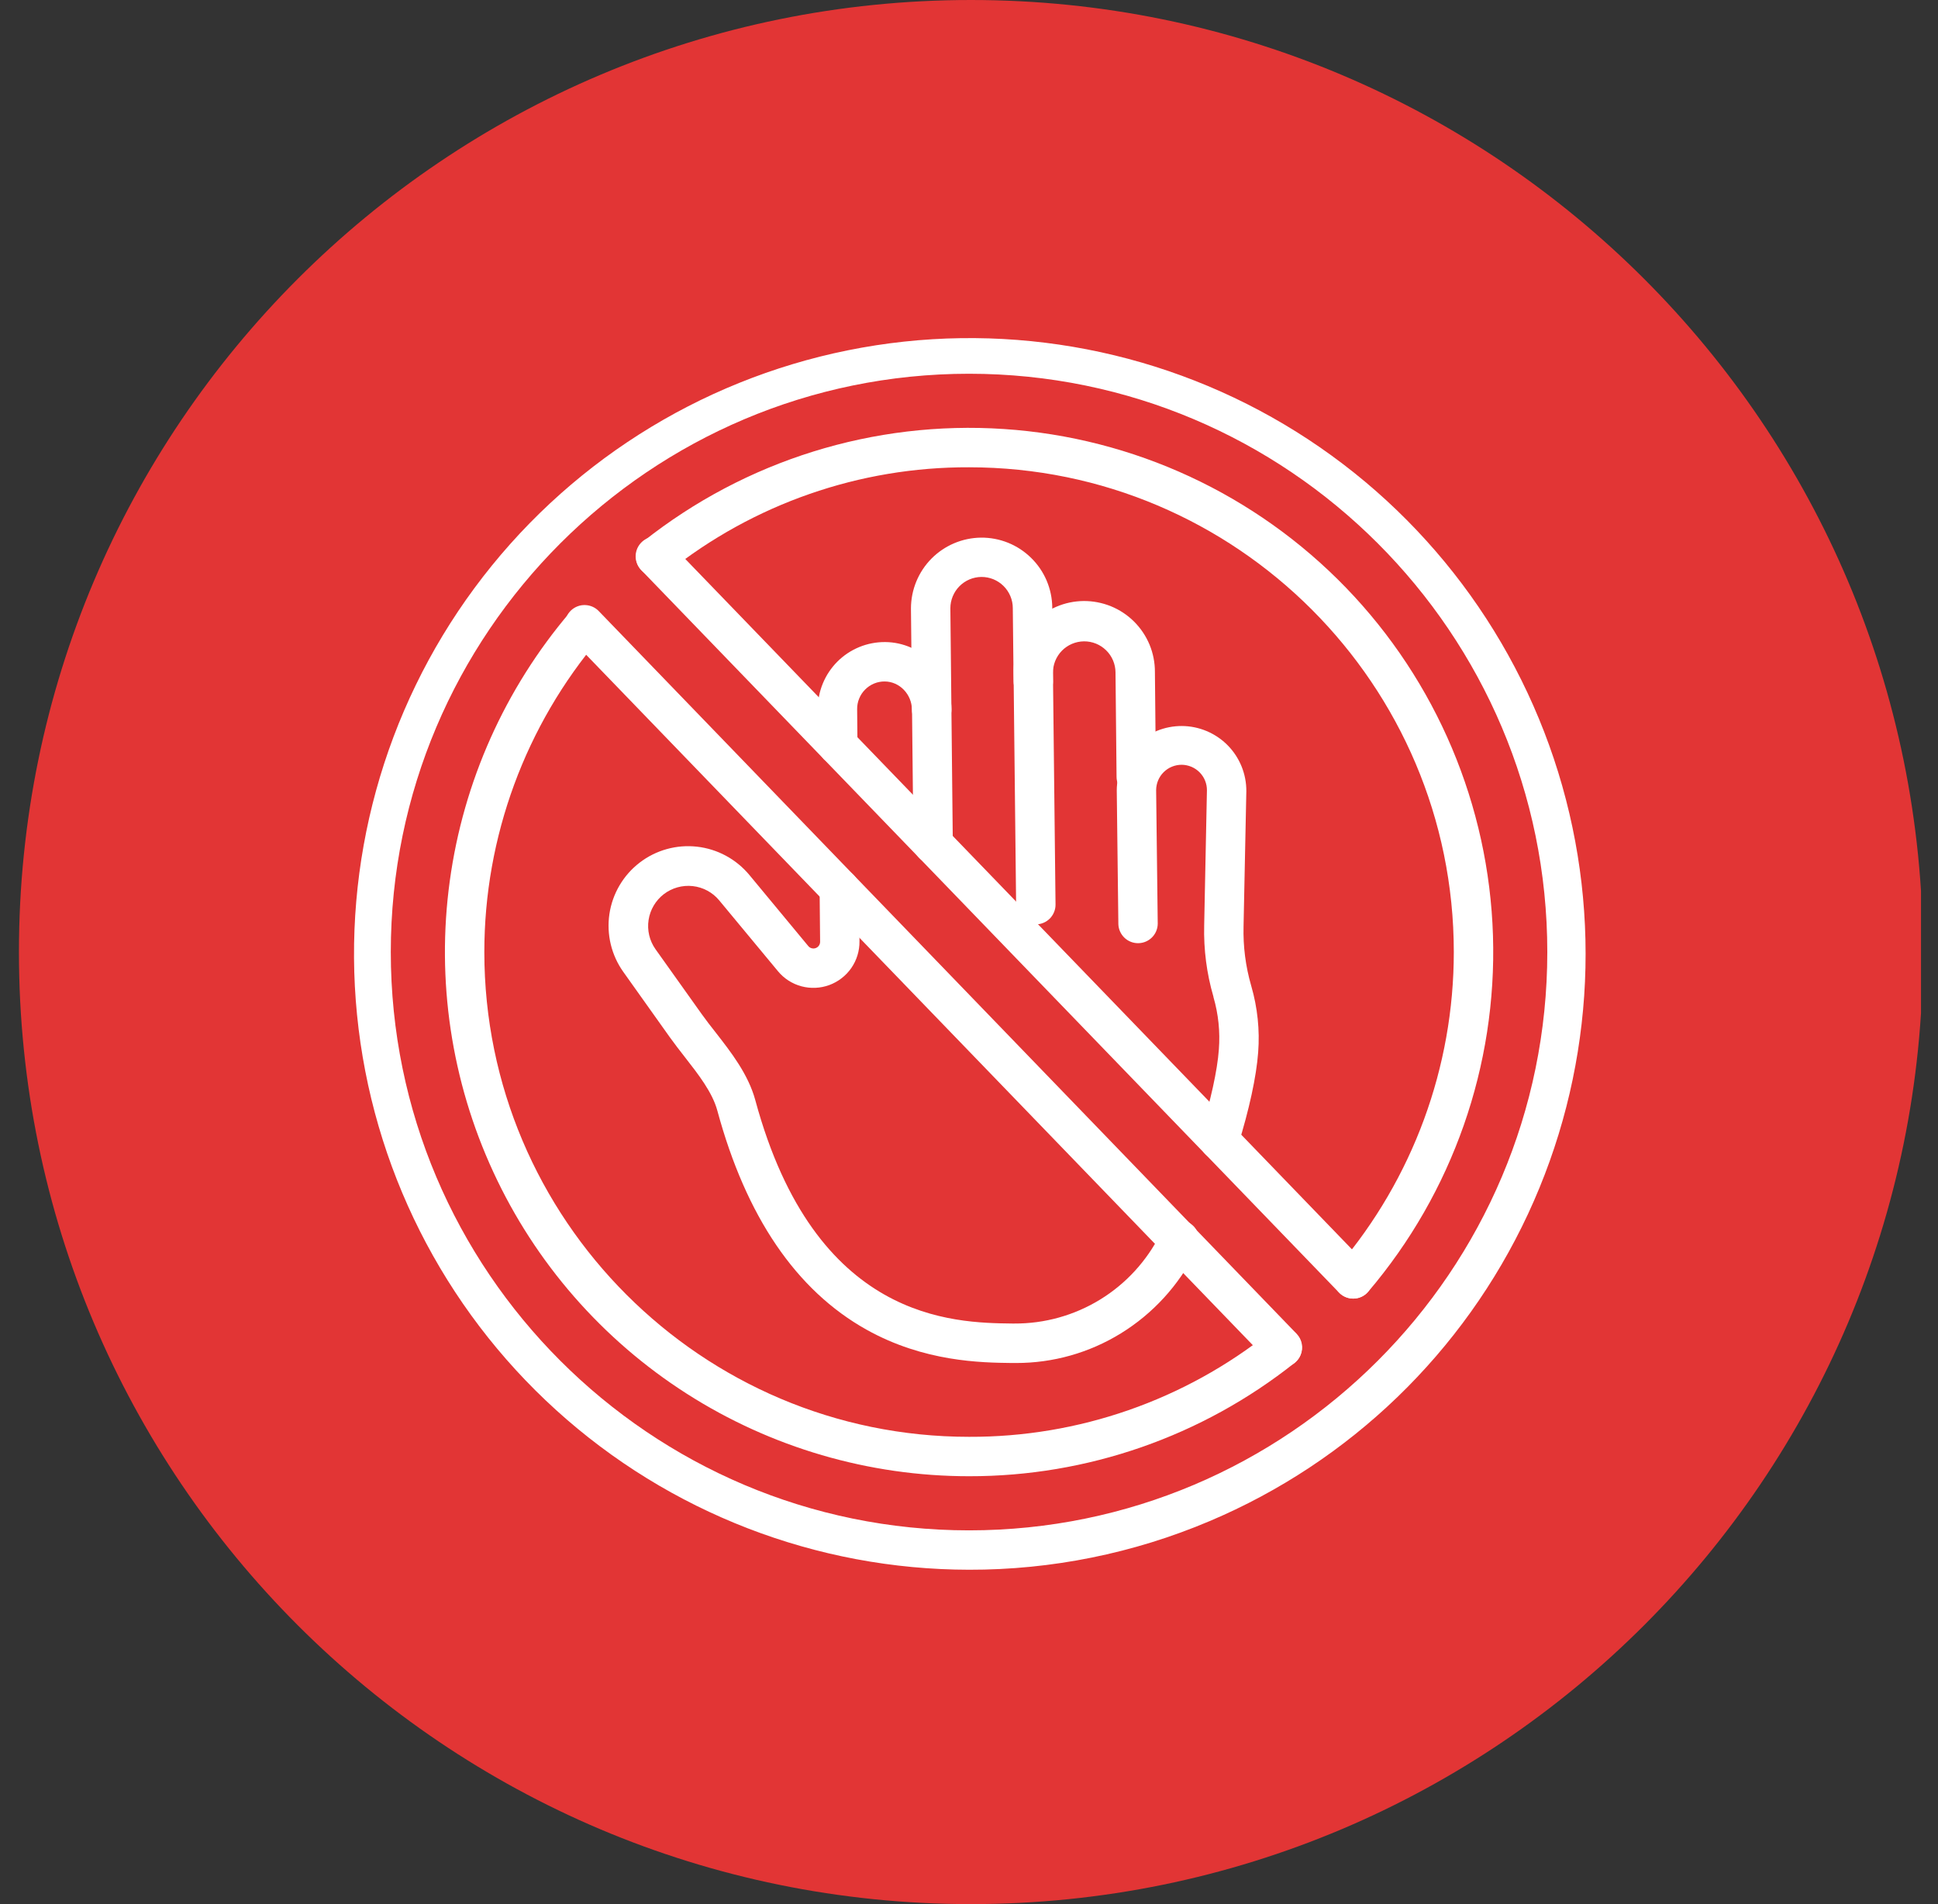
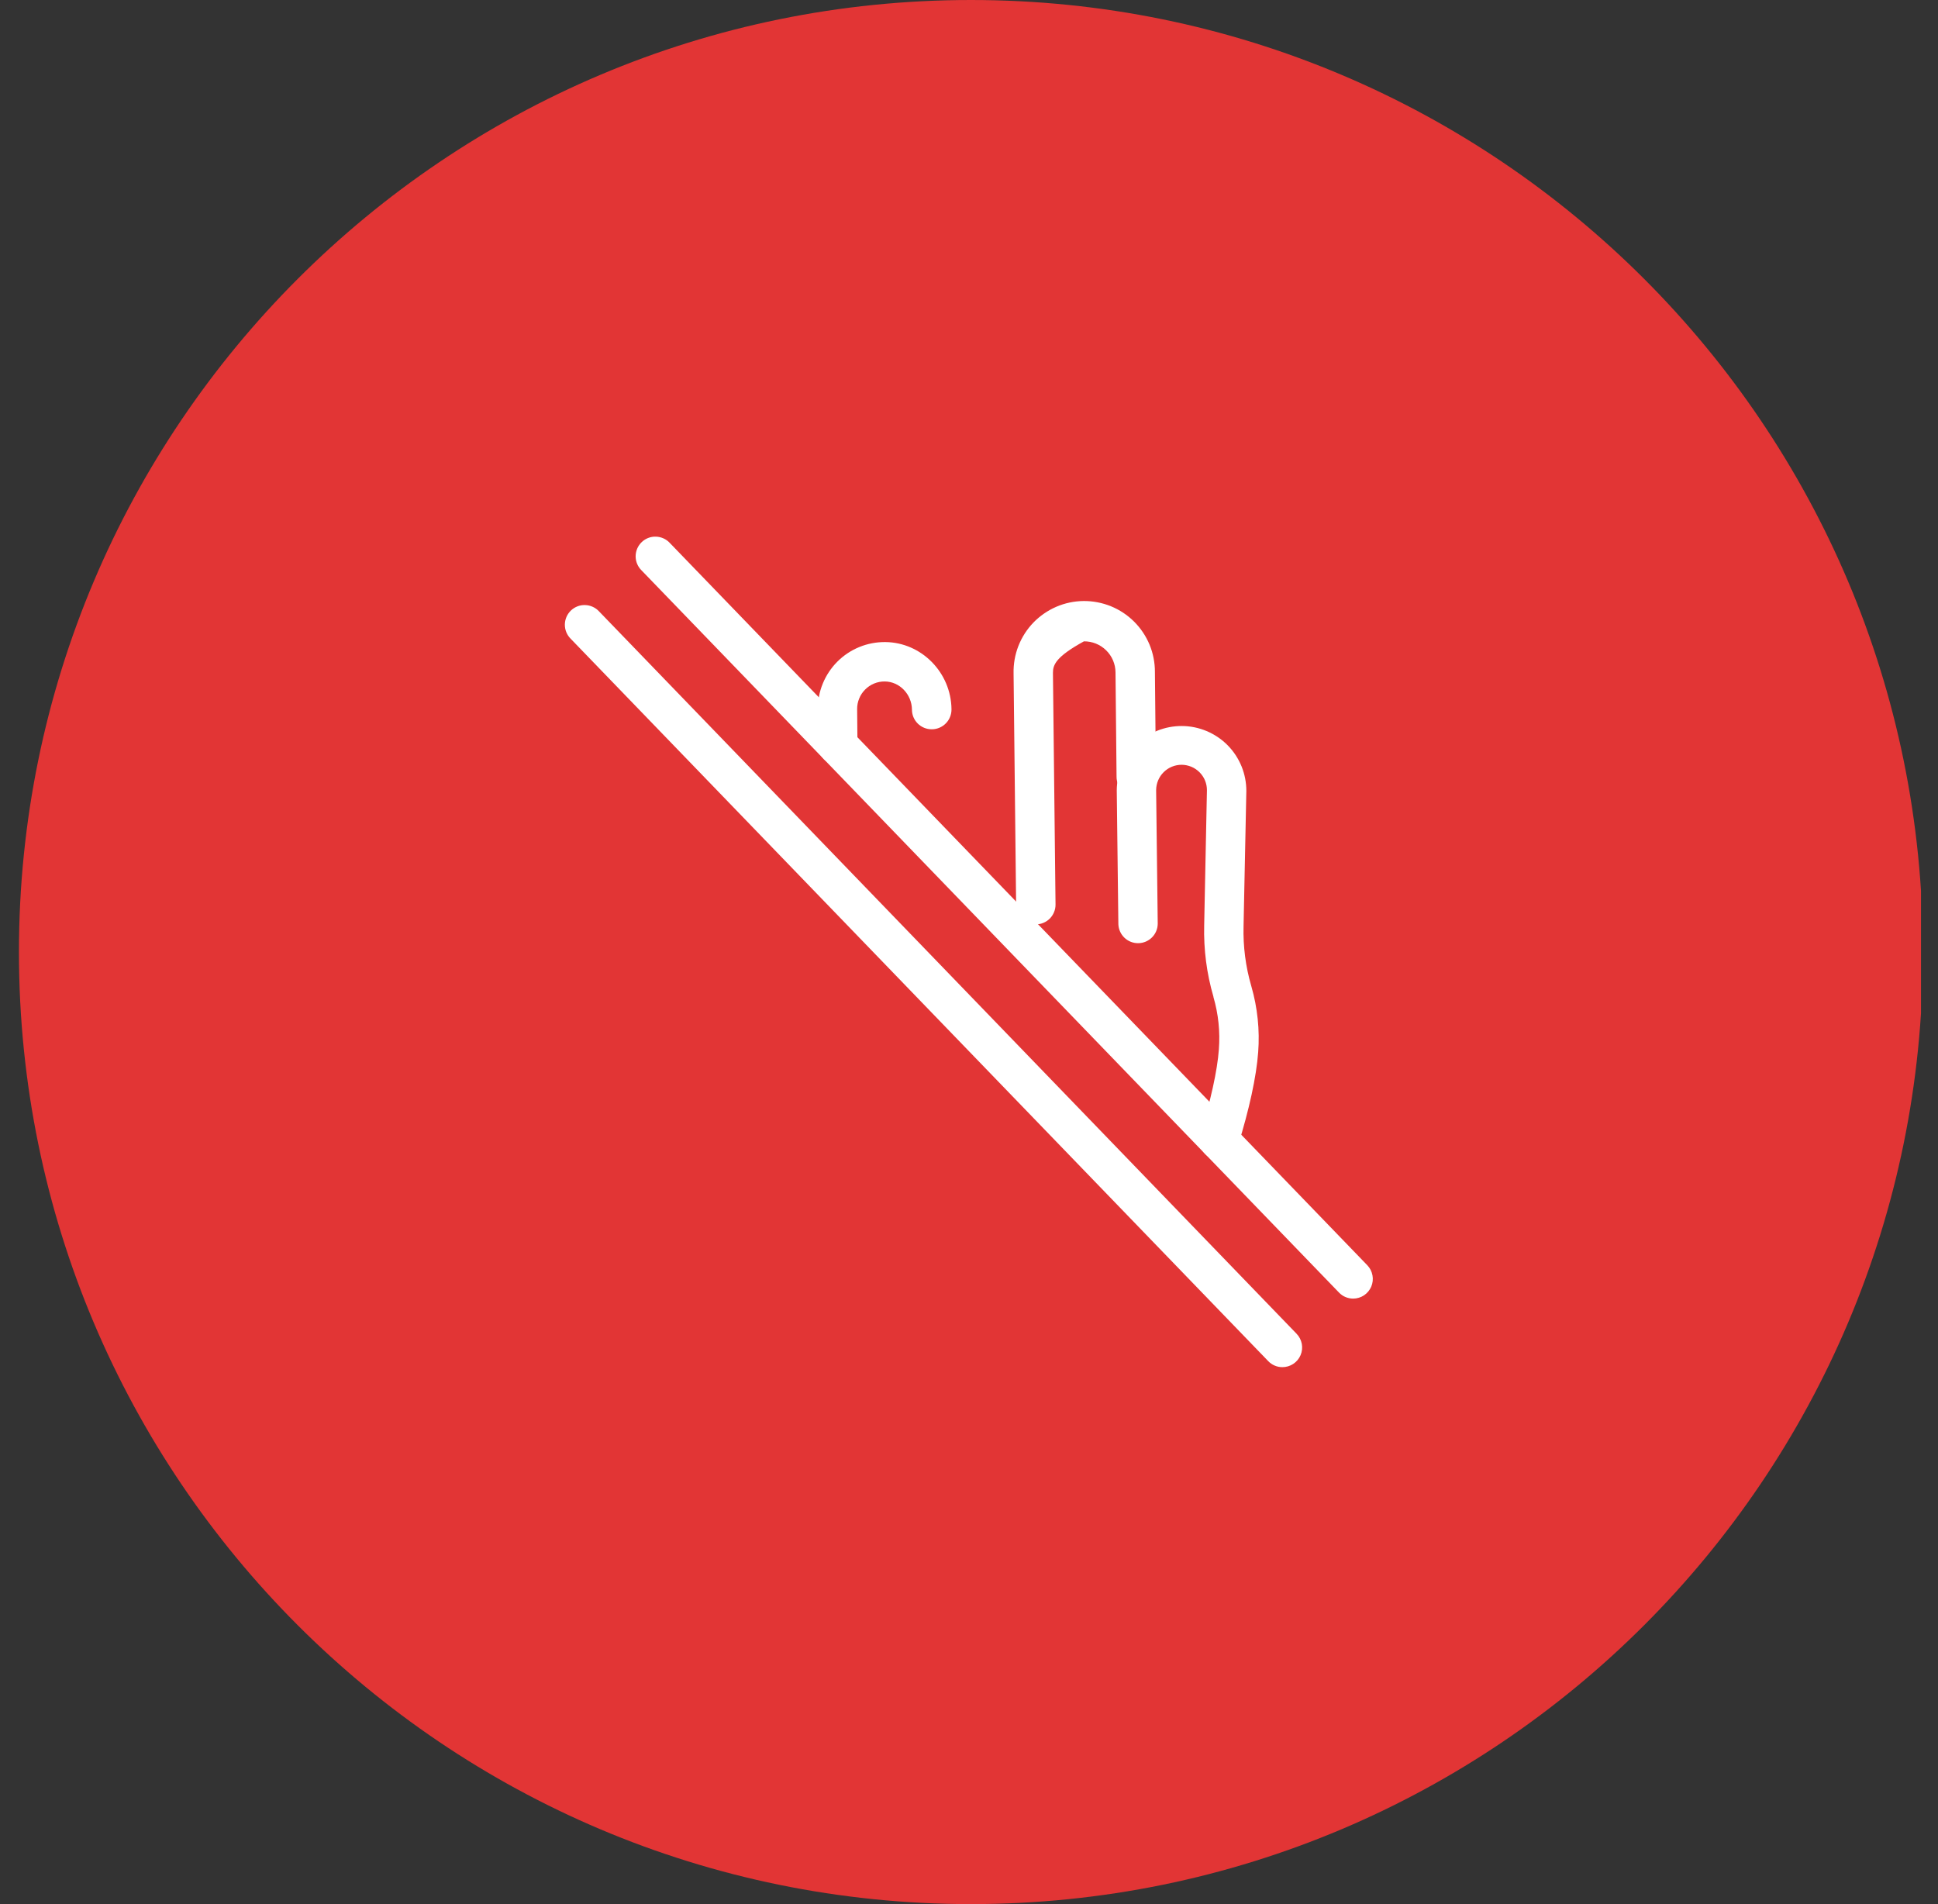
<svg xmlns="http://www.w3.org/2000/svg" width="57" height="56" viewBox="0 0 57 56" fill="none">
  <rect x="0" y="0" width="57" height="56" fill="#333333" stroke="none" />
  <g clip-path="url(#clip0_24801_8699)">
    <path d="M28.557 56C44.021 56 56.557 43.464 56.557 28C56.557 12.536 44.021 0 28.557 0C13.093 0 0.557 12.536 0.557 28C0.557 43.464 13.093 56 28.557 56Z" fill="#E23535" />
-     <path d="M30.465 27.188C30.313 27.188 30.166 27.128 30.058 27.021C29.95 26.913 29.888 26.768 29.886 26.615L29.811 19.803C29.805 19.528 29.853 19.254 29.953 18.998C30.054 18.741 30.204 18.507 30.395 18.309C30.587 18.112 30.816 17.954 31.068 17.845C31.321 17.736 31.593 17.679 31.869 17.676C32.144 17.674 32.417 17.726 32.672 17.829C32.927 17.933 33.159 18.086 33.354 18.28C33.549 18.474 33.704 18.705 33.81 18.959C33.915 19.213 33.969 19.486 33.968 19.761L33.998 22.836C34 22.99 33.94 23.138 33.833 23.248C33.725 23.357 33.578 23.42 33.425 23.422H33.419C33.266 23.421 33.12 23.361 33.011 23.254C32.903 23.146 32.841 23.001 32.84 22.848L32.809 19.773C32.807 19.529 32.708 19.296 32.533 19.125C32.359 18.954 32.124 18.86 31.88 18.862C31.636 18.865 31.403 18.964 31.232 19.138C31.061 19.313 30.967 19.548 30.969 19.792L31.045 26.6C31.046 26.676 31.032 26.752 31.003 26.822C30.975 26.893 30.933 26.957 30.88 27.012C30.826 27.066 30.763 27.11 30.693 27.139C30.623 27.169 30.548 27.185 30.472 27.186L30.465 27.188Z" fill="white" />
-     <path d="M27.445 25.402C27.292 25.402 27.146 25.342 27.038 25.234C26.929 25.127 26.867 24.981 26.866 24.829L26.793 17.91V17.889C26.795 17.342 27.012 16.818 27.396 16.429C27.781 16.041 28.303 15.819 28.85 15.812C29.123 15.809 29.394 15.86 29.648 15.962C29.901 16.064 30.131 16.215 30.326 16.406C30.521 16.597 30.677 16.825 30.784 17.076C30.89 17.327 30.947 17.597 30.949 17.87L30.971 20.05C30.968 20.2 30.907 20.344 30.799 20.45C30.692 20.556 30.548 20.616 30.397 20.618C30.247 20.619 30.101 20.562 29.992 20.458C29.883 20.354 29.818 20.212 29.812 20.061L29.788 17.881C29.788 17.761 29.763 17.641 29.716 17.53C29.669 17.419 29.601 17.318 29.515 17.233C29.428 17.148 29.327 17.081 29.215 17.035C29.103 16.99 28.983 16.967 28.862 16.968C28.62 16.971 28.389 17.069 28.219 17.241C28.049 17.413 27.953 17.645 27.952 17.887V17.899L28.024 24.814C28.025 24.89 28.011 24.966 27.983 25.037C27.954 25.107 27.912 25.171 27.859 25.226C27.806 25.28 27.742 25.324 27.672 25.354C27.602 25.383 27.527 25.399 27.451 25.4L27.445 25.402Z" fill="white" />
-     <path d="M29.888 40.086H29.759C28.86 40.075 27.183 40.055 25.481 39.103C23.418 37.949 21.943 35.783 21.098 32.663C20.952 32.124 20.538 31.595 20.138 31.083C19.99 30.893 19.837 30.696 19.696 30.499L18.334 28.585C17.982 28.092 17.835 27.481 17.924 26.881C18.013 26.282 18.332 25.74 18.812 25.371C19.293 25.001 19.898 24.833 20.501 24.901C21.103 24.969 21.655 25.268 22.042 25.735L23.773 27.824C23.798 27.855 23.833 27.878 23.873 27.888C23.912 27.899 23.953 27.897 23.992 27.883C24.03 27.869 24.063 27.844 24.086 27.811C24.109 27.777 24.121 27.737 24.121 27.697L24.106 26.137C24.105 26.061 24.119 25.985 24.148 25.915C24.176 25.844 24.218 25.78 24.271 25.726C24.325 25.671 24.388 25.628 24.458 25.598C24.528 25.568 24.603 25.552 24.679 25.552H24.685C24.838 25.552 24.984 25.612 25.093 25.72C25.201 25.827 25.263 25.973 25.264 26.125L25.279 27.685C25.282 27.965 25.198 28.239 25.039 28.469C24.88 28.699 24.653 28.874 24.39 28.971C24.127 29.067 23.841 29.079 23.571 29.007C23.3 28.934 23.059 28.779 22.881 28.563L21.149 26.475C20.954 26.241 20.675 26.093 20.373 26.06C20.07 26.027 19.766 26.112 19.524 26.297C19.283 26.483 19.122 26.755 19.076 27.056C19.03 27.357 19.102 27.664 19.277 27.913L20.64 29.827C20.766 30.004 20.904 30.181 21.052 30.369C21.5 30.944 22.009 31.595 22.216 32.36C23.977 38.856 28.04 38.904 29.776 38.925H29.832C30.723 38.93 31.597 38.686 32.357 38.22C33.116 37.755 33.73 37.085 34.129 36.289L34.14 36.266C34.146 36.254 34.152 36.242 34.157 36.23C34.188 36.16 34.234 36.096 34.29 36.043C34.346 35.99 34.413 35.948 34.485 35.921C34.558 35.894 34.635 35.882 34.712 35.886C34.79 35.889 34.866 35.908 34.936 35.941C35.005 35.974 35.068 36.021 35.12 36.078C35.171 36.136 35.211 36.204 35.236 36.277C35.261 36.35 35.271 36.428 35.266 36.505C35.26 36.582 35.239 36.657 35.204 36.727C35.196 36.744 35.187 36.763 35.178 36.782L35.167 36.804V36.808C34.672 37.801 33.909 38.635 32.964 39.216C32.039 39.786 30.974 40.087 29.888 40.086Z" fill="white" />
+     <path d="M30.465 27.188C30.313 27.188 30.166 27.128 30.058 27.021C29.95 26.913 29.888 26.768 29.886 26.615L29.811 19.803C29.805 19.528 29.853 19.254 29.953 18.998C30.054 18.741 30.204 18.507 30.395 18.309C30.587 18.112 30.816 17.954 31.068 17.845C31.321 17.736 31.593 17.679 31.869 17.676C32.144 17.674 32.417 17.726 32.672 17.829C32.927 17.933 33.159 18.086 33.354 18.28C33.549 18.474 33.704 18.705 33.81 18.959C33.915 19.213 33.969 19.486 33.968 19.761L33.998 22.836C34 22.99 33.94 23.138 33.833 23.248C33.725 23.357 33.578 23.42 33.425 23.422H33.419C33.266 23.421 33.12 23.361 33.011 23.254C32.903 23.146 32.841 23.001 32.84 22.848L32.809 19.773C32.807 19.529 32.708 19.296 32.533 19.125C32.359 18.954 32.124 18.86 31.88 18.862C31.061 19.313 30.967 19.548 30.969 19.792L31.045 26.6C31.046 26.676 31.032 26.752 31.003 26.822C30.975 26.893 30.933 26.957 30.88 27.012C30.826 27.066 30.763 27.11 30.693 27.139C30.623 27.169 30.548 27.185 30.472 27.186L30.465 27.188Z" fill="white" />
    <path d="M35.855 34.11C35.764 34.109 35.675 34.088 35.594 34.047C35.513 34.006 35.443 33.946 35.389 33.873C35.335 33.8 35.299 33.715 35.284 33.625C35.269 33.536 35.275 33.444 35.302 33.357C35.604 32.39 35.806 31.481 35.849 30.863C35.889 30.345 35.835 29.823 35.69 29.325C35.69 29.322 35.69 29.32 35.69 29.318L35.687 29.305C35.49 28.628 35.4 27.924 35.417 27.219L35.498 23.243C35.499 23.145 35.48 23.048 35.443 22.957C35.406 22.866 35.351 22.784 35.282 22.714C35.213 22.644 35.131 22.589 35.041 22.551C34.95 22.513 34.853 22.493 34.755 22.492C34.657 22.492 34.56 22.511 34.469 22.548C34.378 22.585 34.296 22.64 34.226 22.709C34.156 22.777 34.101 22.86 34.063 22.95C34.025 23.04 34.005 23.137 34.004 23.236L34.051 27.169C34.049 27.32 33.988 27.464 33.881 27.57C33.774 27.677 33.63 27.737 33.479 27.739C33.328 27.741 33.182 27.684 33.073 27.58C32.964 27.476 32.899 27.334 32.893 27.183L32.846 23.248C32.847 22.998 32.898 22.75 32.995 22.519C33.092 22.289 33.233 22.079 33.411 21.903C33.589 21.727 33.8 21.588 34.031 21.493C34.263 21.399 34.511 21.351 34.761 21.352C35.011 21.353 35.259 21.404 35.49 21.501C35.72 21.598 35.93 21.739 36.106 21.917C36.282 22.095 36.421 22.306 36.516 22.538C36.61 22.769 36.658 23.017 36.657 23.267L36.575 27.244C36.56 27.833 36.635 28.421 36.799 28.988L36.804 29.006C36.986 29.636 37.055 30.294 37.005 30.947C36.953 31.661 36.74 32.64 36.408 33.703C36.371 33.821 36.297 33.924 36.198 33.997C36.099 34.07 35.978 34.109 35.855 34.11Z" fill="white" />
    <path d="M24.642 22.499C24.49 22.498 24.344 22.438 24.235 22.331C24.127 22.223 24.065 22.078 24.064 21.925L24.053 20.868C24.05 20.607 24.1 20.347 24.199 20.105C24.298 19.863 24.444 19.644 24.628 19.459C24.813 19.274 25.033 19.128 25.275 19.029C25.517 18.93 25.776 18.881 26.038 18.883C27.102 18.893 27.974 19.779 27.985 20.86C27.986 20.936 27.972 21.012 27.943 21.084C27.915 21.155 27.873 21.219 27.819 21.274C27.765 21.329 27.702 21.372 27.631 21.402C27.561 21.432 27.485 21.448 27.408 21.448H27.403C27.249 21.448 27.102 21.388 26.993 21.28C26.884 21.172 26.822 21.025 26.822 20.871C26.817 20.418 26.459 20.046 26.023 20.042C25.916 20.041 25.81 20.061 25.71 20.102C25.611 20.143 25.521 20.203 25.446 20.279C25.37 20.354 25.31 20.445 25.27 20.544C25.229 20.643 25.209 20.749 25.21 20.856L25.22 21.914C25.221 21.99 25.207 22.066 25.179 22.136C25.15 22.207 25.108 22.271 25.055 22.325C25.002 22.38 24.938 22.423 24.868 22.453C24.798 22.482 24.723 22.498 24.647 22.499H24.642Z" fill="white" />
-     <path d="M39.801 38.192C39.69 38.192 39.583 38.16 39.49 38.1C39.397 38.041 39.324 37.956 39.277 37.856C39.231 37.756 39.214 37.645 39.229 37.536C39.243 37.427 39.289 37.324 39.36 37.24C41.554 34.661 42.759 31.386 42.759 28C42.759 20.139 36.363 13.743 28.502 13.743C25.285 13.731 22.16 14.819 19.647 16.826C19.587 16.874 19.519 16.909 19.446 16.93C19.373 16.951 19.296 16.957 19.22 16.948C19.145 16.94 19.072 16.916 19.005 16.879C18.939 16.842 18.88 16.793 18.833 16.733C18.785 16.674 18.75 16.605 18.729 16.532C18.709 16.459 18.702 16.382 18.711 16.307C18.72 16.231 18.743 16.158 18.78 16.092C18.817 16.025 18.866 15.966 18.926 15.919C21.926 13.541 25.703 12.363 29.523 12.617C33.343 12.87 36.932 14.536 39.592 17.289C42.251 20.043 43.791 23.688 43.911 27.515C44.031 31.341 42.723 35.075 40.241 37.99C40.187 38.054 40.119 38.105 40.043 38.14C39.967 38.175 39.884 38.192 39.801 38.192Z" fill="white" />
-     <path d="M28.502 43.416C25.558 43.416 22.676 42.573 20.196 40.987C17.716 39.401 15.742 37.139 14.508 34.466C13.273 31.794 12.829 28.825 13.229 25.908C13.628 22.992 14.854 20.251 16.762 18.009C16.863 17.899 17.003 17.832 17.153 17.823C17.303 17.813 17.45 17.863 17.564 17.96C17.679 18.057 17.751 18.195 17.765 18.344C17.78 18.493 17.737 18.642 17.644 18.76C15.45 21.339 14.245 24.614 14.245 28C14.245 35.861 20.64 42.257 28.502 42.257C31.719 42.269 34.843 41.181 37.357 39.174C37.477 39.081 37.63 39.039 37.781 39.057C37.932 39.076 38.07 39.153 38.165 39.273C38.259 39.392 38.303 39.543 38.287 39.695C38.271 39.846 38.196 39.985 38.078 40.081C35.355 42.246 31.979 43.421 28.502 43.416Z" fill="white" />
-     <path d="M28.502 46.166C24.012 46.161 19.684 44.488 16.358 41.472C13.032 38.457 10.945 34.313 10.501 29.845C10.057 25.378 11.288 20.904 13.956 17.293C16.624 13.682 20.538 11.191 24.939 10.302C29.339 9.413 33.913 10.191 37.773 12.483C41.633 14.776 44.504 18.421 45.829 22.711C47.154 27.001 46.838 31.63 44.943 35.7C43.048 39.77 39.708 42.991 35.573 44.738C33.336 45.685 30.931 46.171 28.502 46.166ZM28.502 10.992C19.124 10.992 11.494 18.622 11.494 28C11.494 37.378 19.124 45.008 28.502 45.008C37.879 45.008 45.509 37.378 45.509 28C45.509 18.622 37.879 10.992 28.502 10.992Z" fill="white" />
    <path d="M39.799 38.192C39.721 38.192 39.645 38.176 39.573 38.146C39.501 38.116 39.437 38.071 39.383 38.015L18.869 16.775C18.814 16.721 18.77 16.656 18.74 16.585C18.71 16.514 18.695 16.437 18.695 16.36C18.696 16.282 18.711 16.206 18.742 16.134C18.772 16.063 18.817 15.999 18.872 15.945C18.928 15.891 18.994 15.849 19.066 15.821C19.138 15.793 19.215 15.78 19.292 15.783C19.37 15.785 19.446 15.803 19.516 15.835C19.587 15.867 19.65 15.913 19.702 15.97L40.216 37.212C40.294 37.294 40.347 37.397 40.367 37.509C40.388 37.62 40.375 37.735 40.331 37.84C40.286 37.944 40.212 38.033 40.118 38.096C40.023 38.158 39.913 38.192 39.799 38.192Z" fill="white" />
    <path d="M37.717 40.208C37.639 40.208 37.562 40.193 37.491 40.162C37.419 40.132 37.355 40.087 37.301 40.031L16.787 18.788C16.732 18.733 16.688 18.669 16.658 18.597C16.628 18.526 16.613 18.449 16.613 18.372C16.614 18.294 16.629 18.218 16.66 18.146C16.69 18.075 16.735 18.011 16.79 17.957C16.846 17.903 16.912 17.861 16.984 17.833C17.056 17.805 17.133 17.792 17.21 17.795C17.288 17.797 17.364 17.815 17.434 17.847C17.505 17.879 17.568 17.925 17.62 17.982L38.134 39.225C38.213 39.307 38.267 39.41 38.288 39.522C38.309 39.634 38.297 39.75 38.252 39.855C38.208 39.96 38.133 40.049 38.038 40.112C37.943 40.175 37.831 40.208 37.717 40.208Z" fill="white" />
  </g>
  <defs>
    <clipPath id="clip0_24801_8699">
      <rect width="56" height="56" fill="white" transform="translate(0.5)" />
    </clipPath>
  </defs>
</svg>